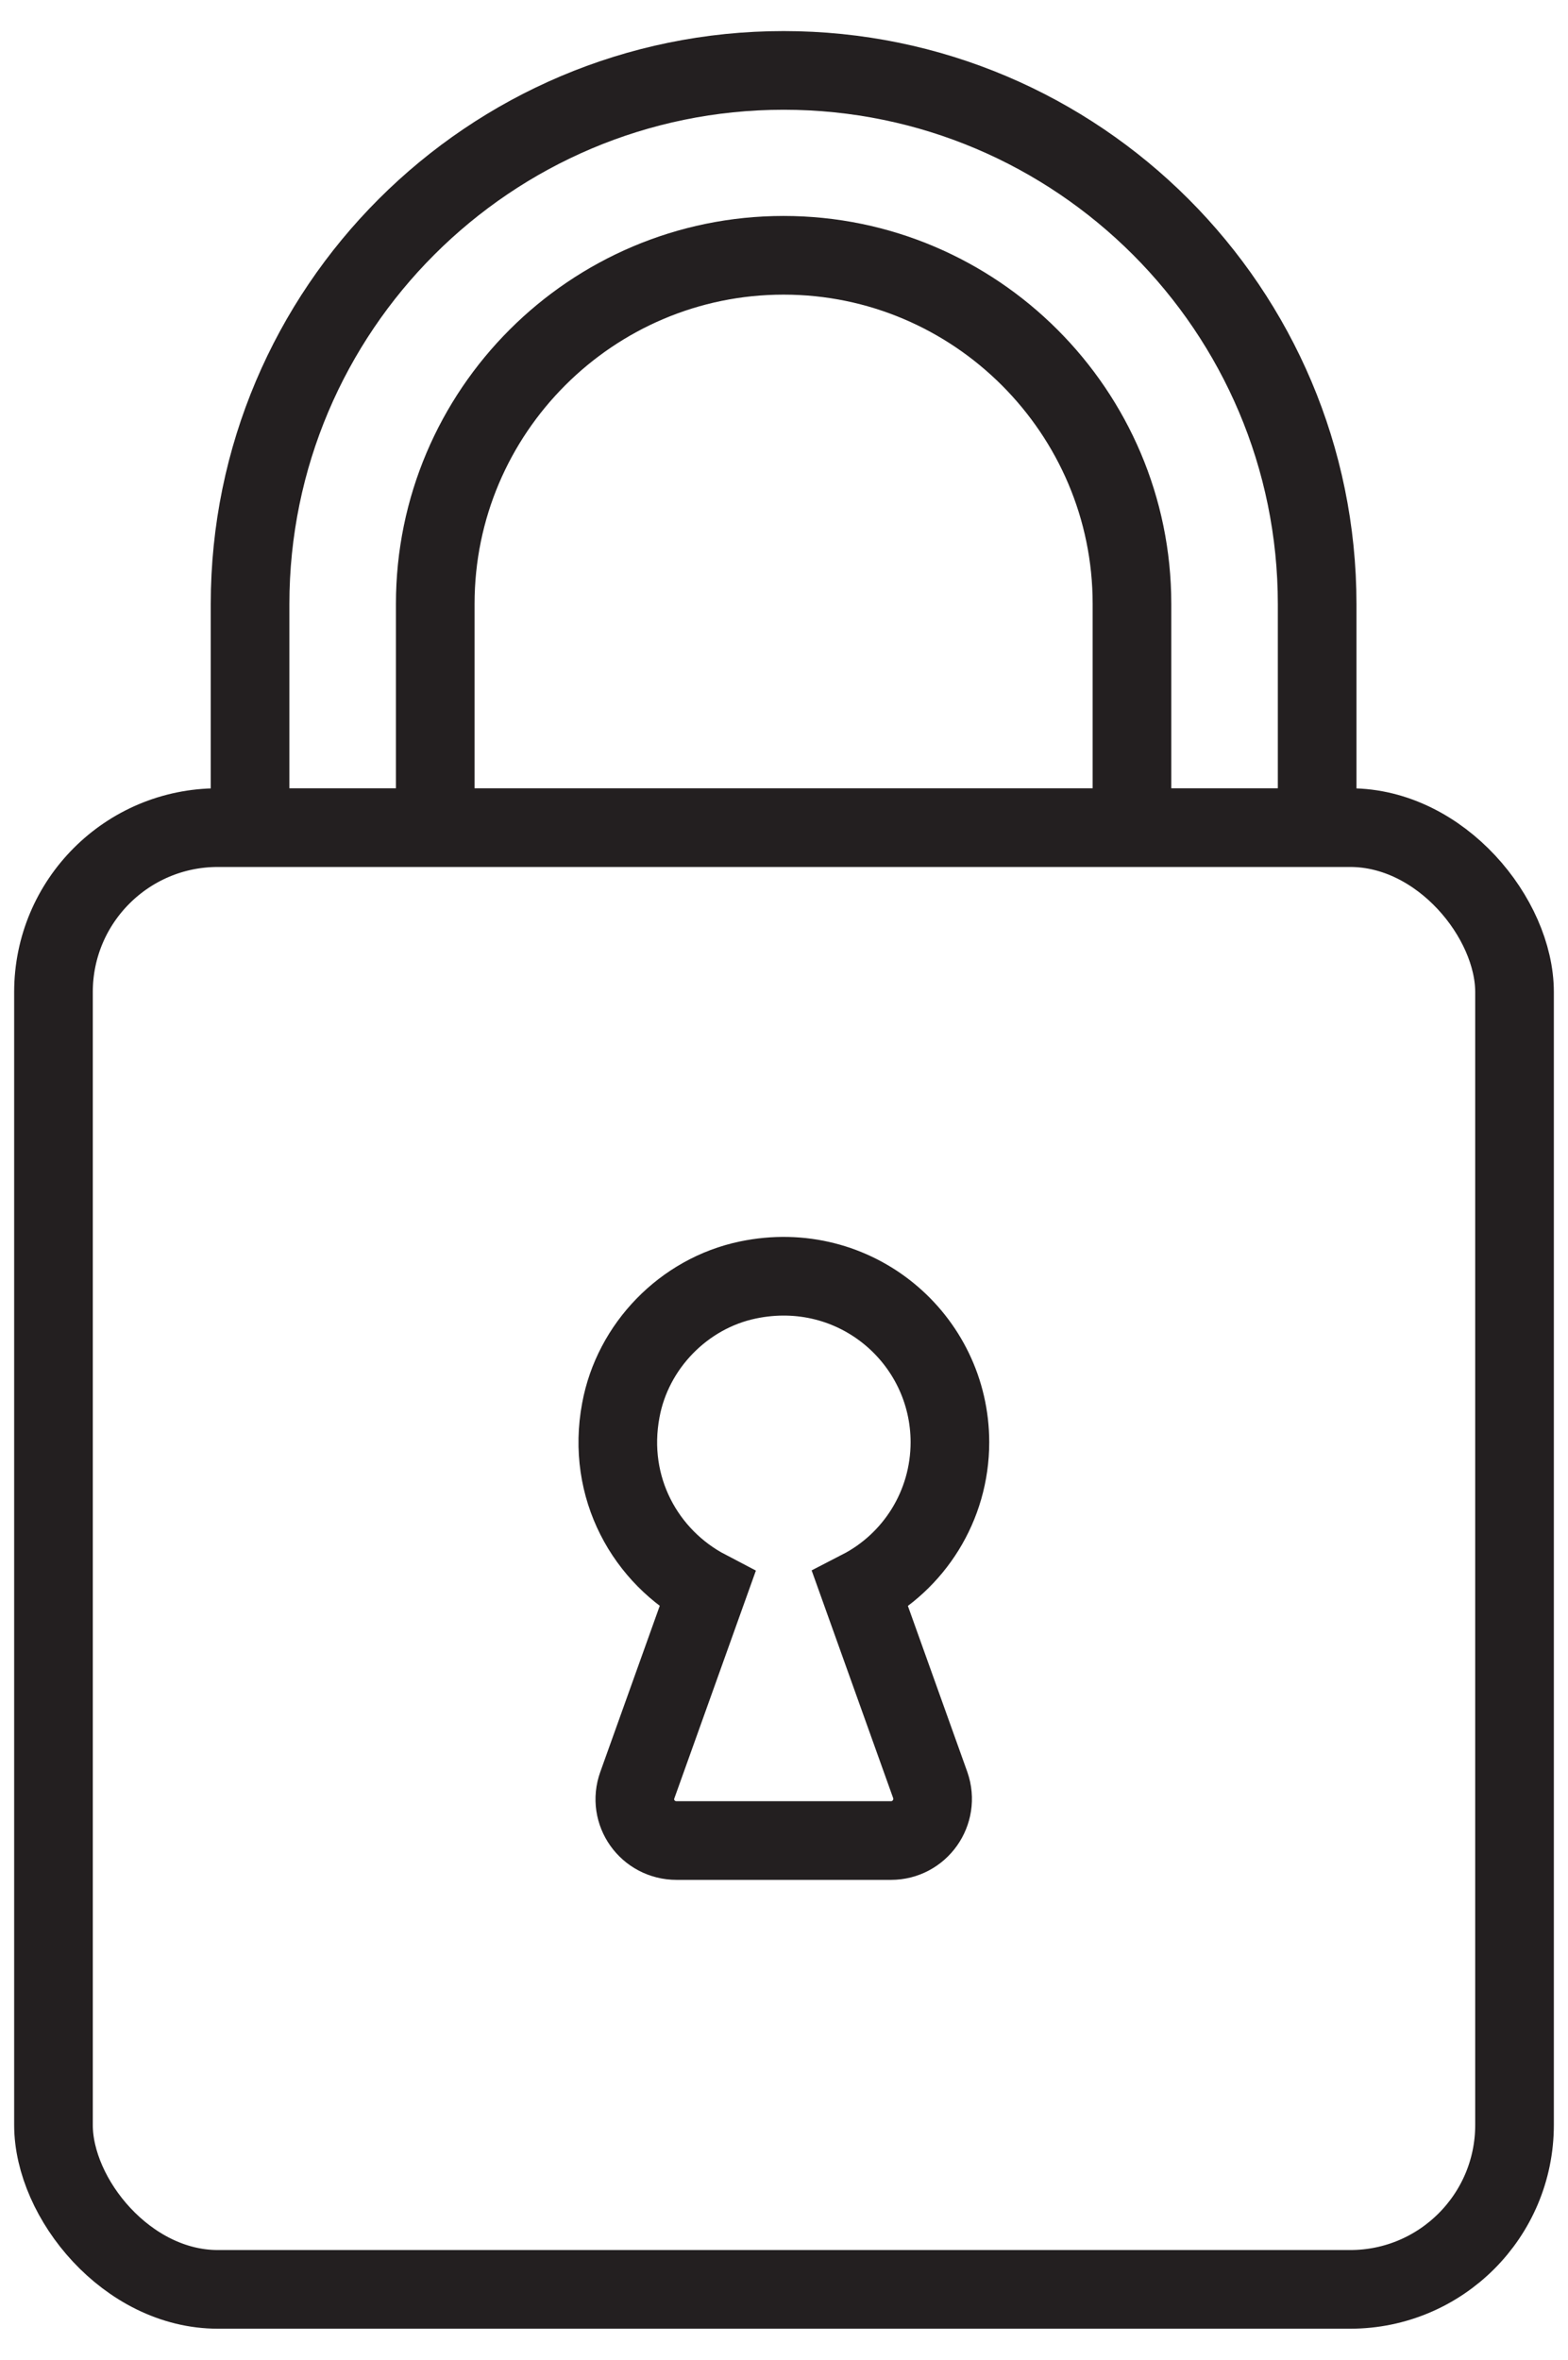
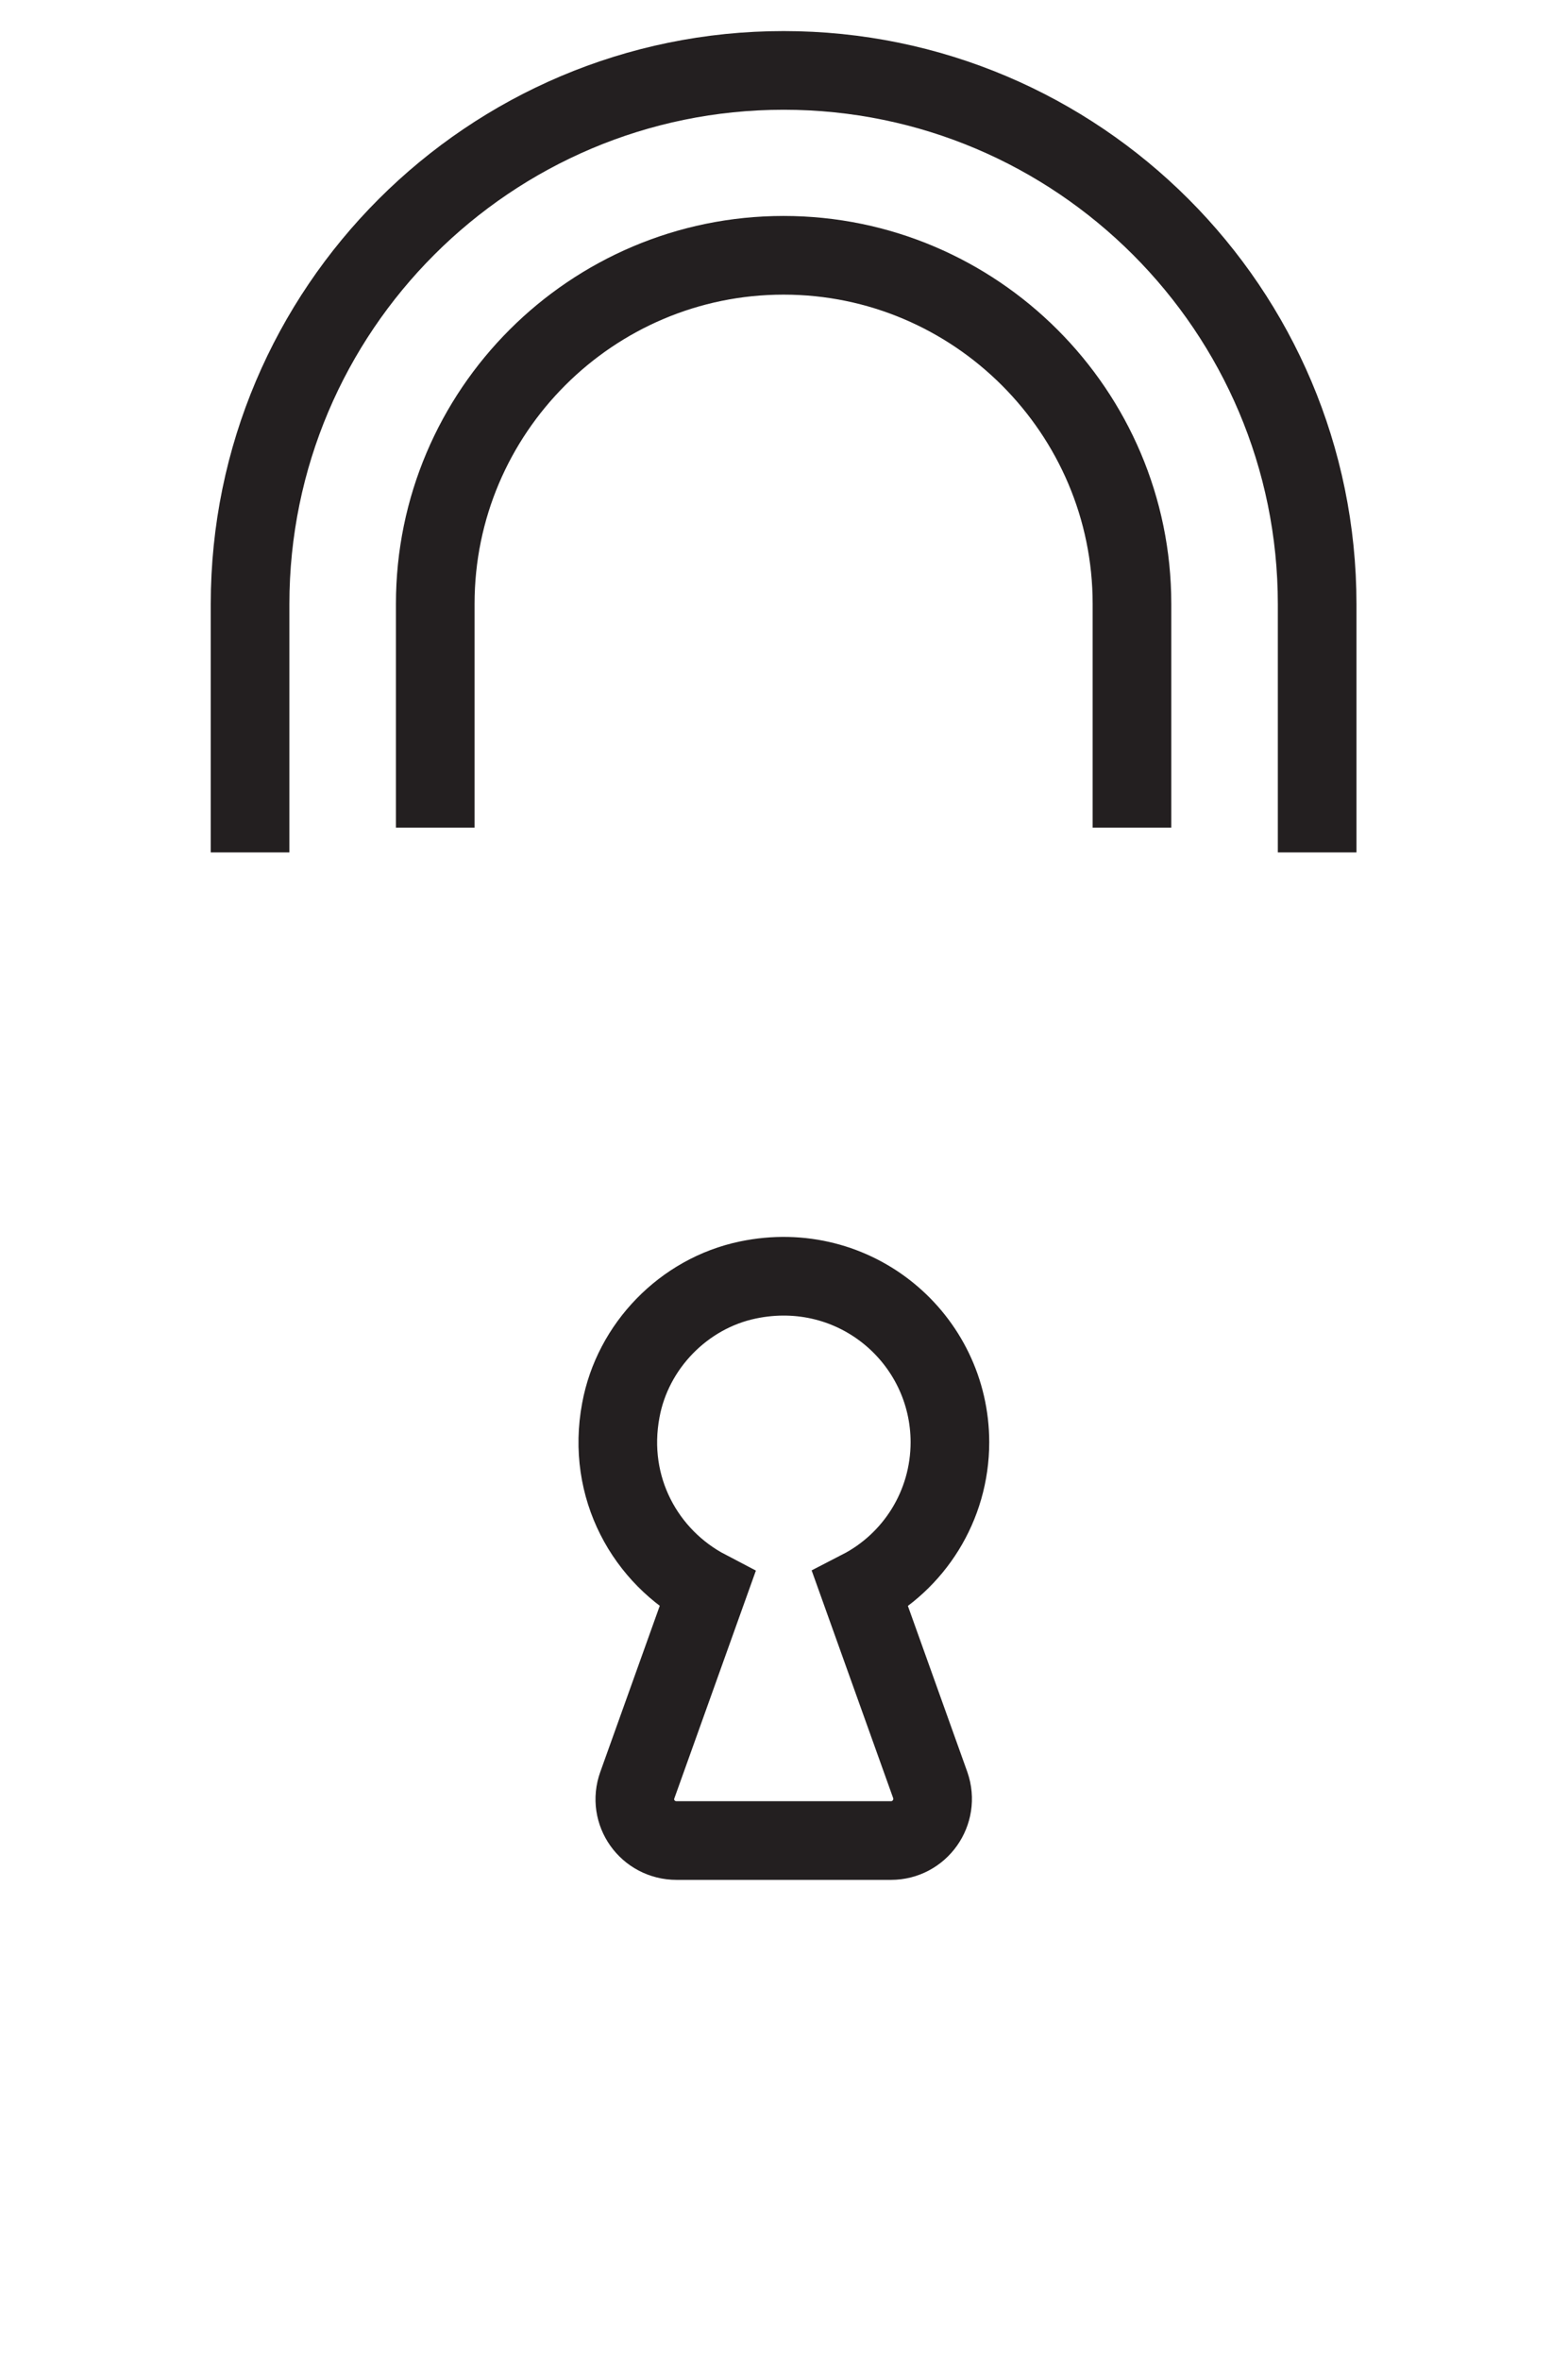
<svg xmlns="http://www.w3.org/2000/svg" id="Layer_1" data-name="Layer 1" version="1.1" viewBox="0 0 39.88 60">
  <defs>
    <style>
      .cls-1 {
        fill: none;
        stroke: #231f20;
        stroke-miterlimit: 10;
        stroke-width: 2px;
      }
    </style>
  </defs>
  <g>
    <path class="cls-1" d="M33.5,21.67v-6.31c0-7.48-6.08-13.57-13.57-13.57h0s0,0,0,0c-7.48,0-13.57,6.08-13.57,13.57v6.31" />
    <path class="cls-1" d="M11.07,21.04v-5.69c0-4.89,3.98-8.86,8.86-8.86s8.86,3.98,8.86,8.86v5.69" />
  </g>
-   <rect class="cls-1" x="1.36" y="21.04" width="37.16" height="37.16" rx="4.18" ry="4.18" />
  <path class="cls-1" d="M24.16,36.67c0-2.64-2.41-4.7-5.14-4.13-1.63.34-2.93,1.68-3.23,3.31-.37,1.97.63,3.74,2.2,4.56l-1.78,4.97c-.25.69.26,1.41,1,1.41h5.45c.73,0,1.24-.72,1-1.41l-1.78-4.97c1.36-.7,2.28-2.12,2.28-3.75Z" />
</svg>